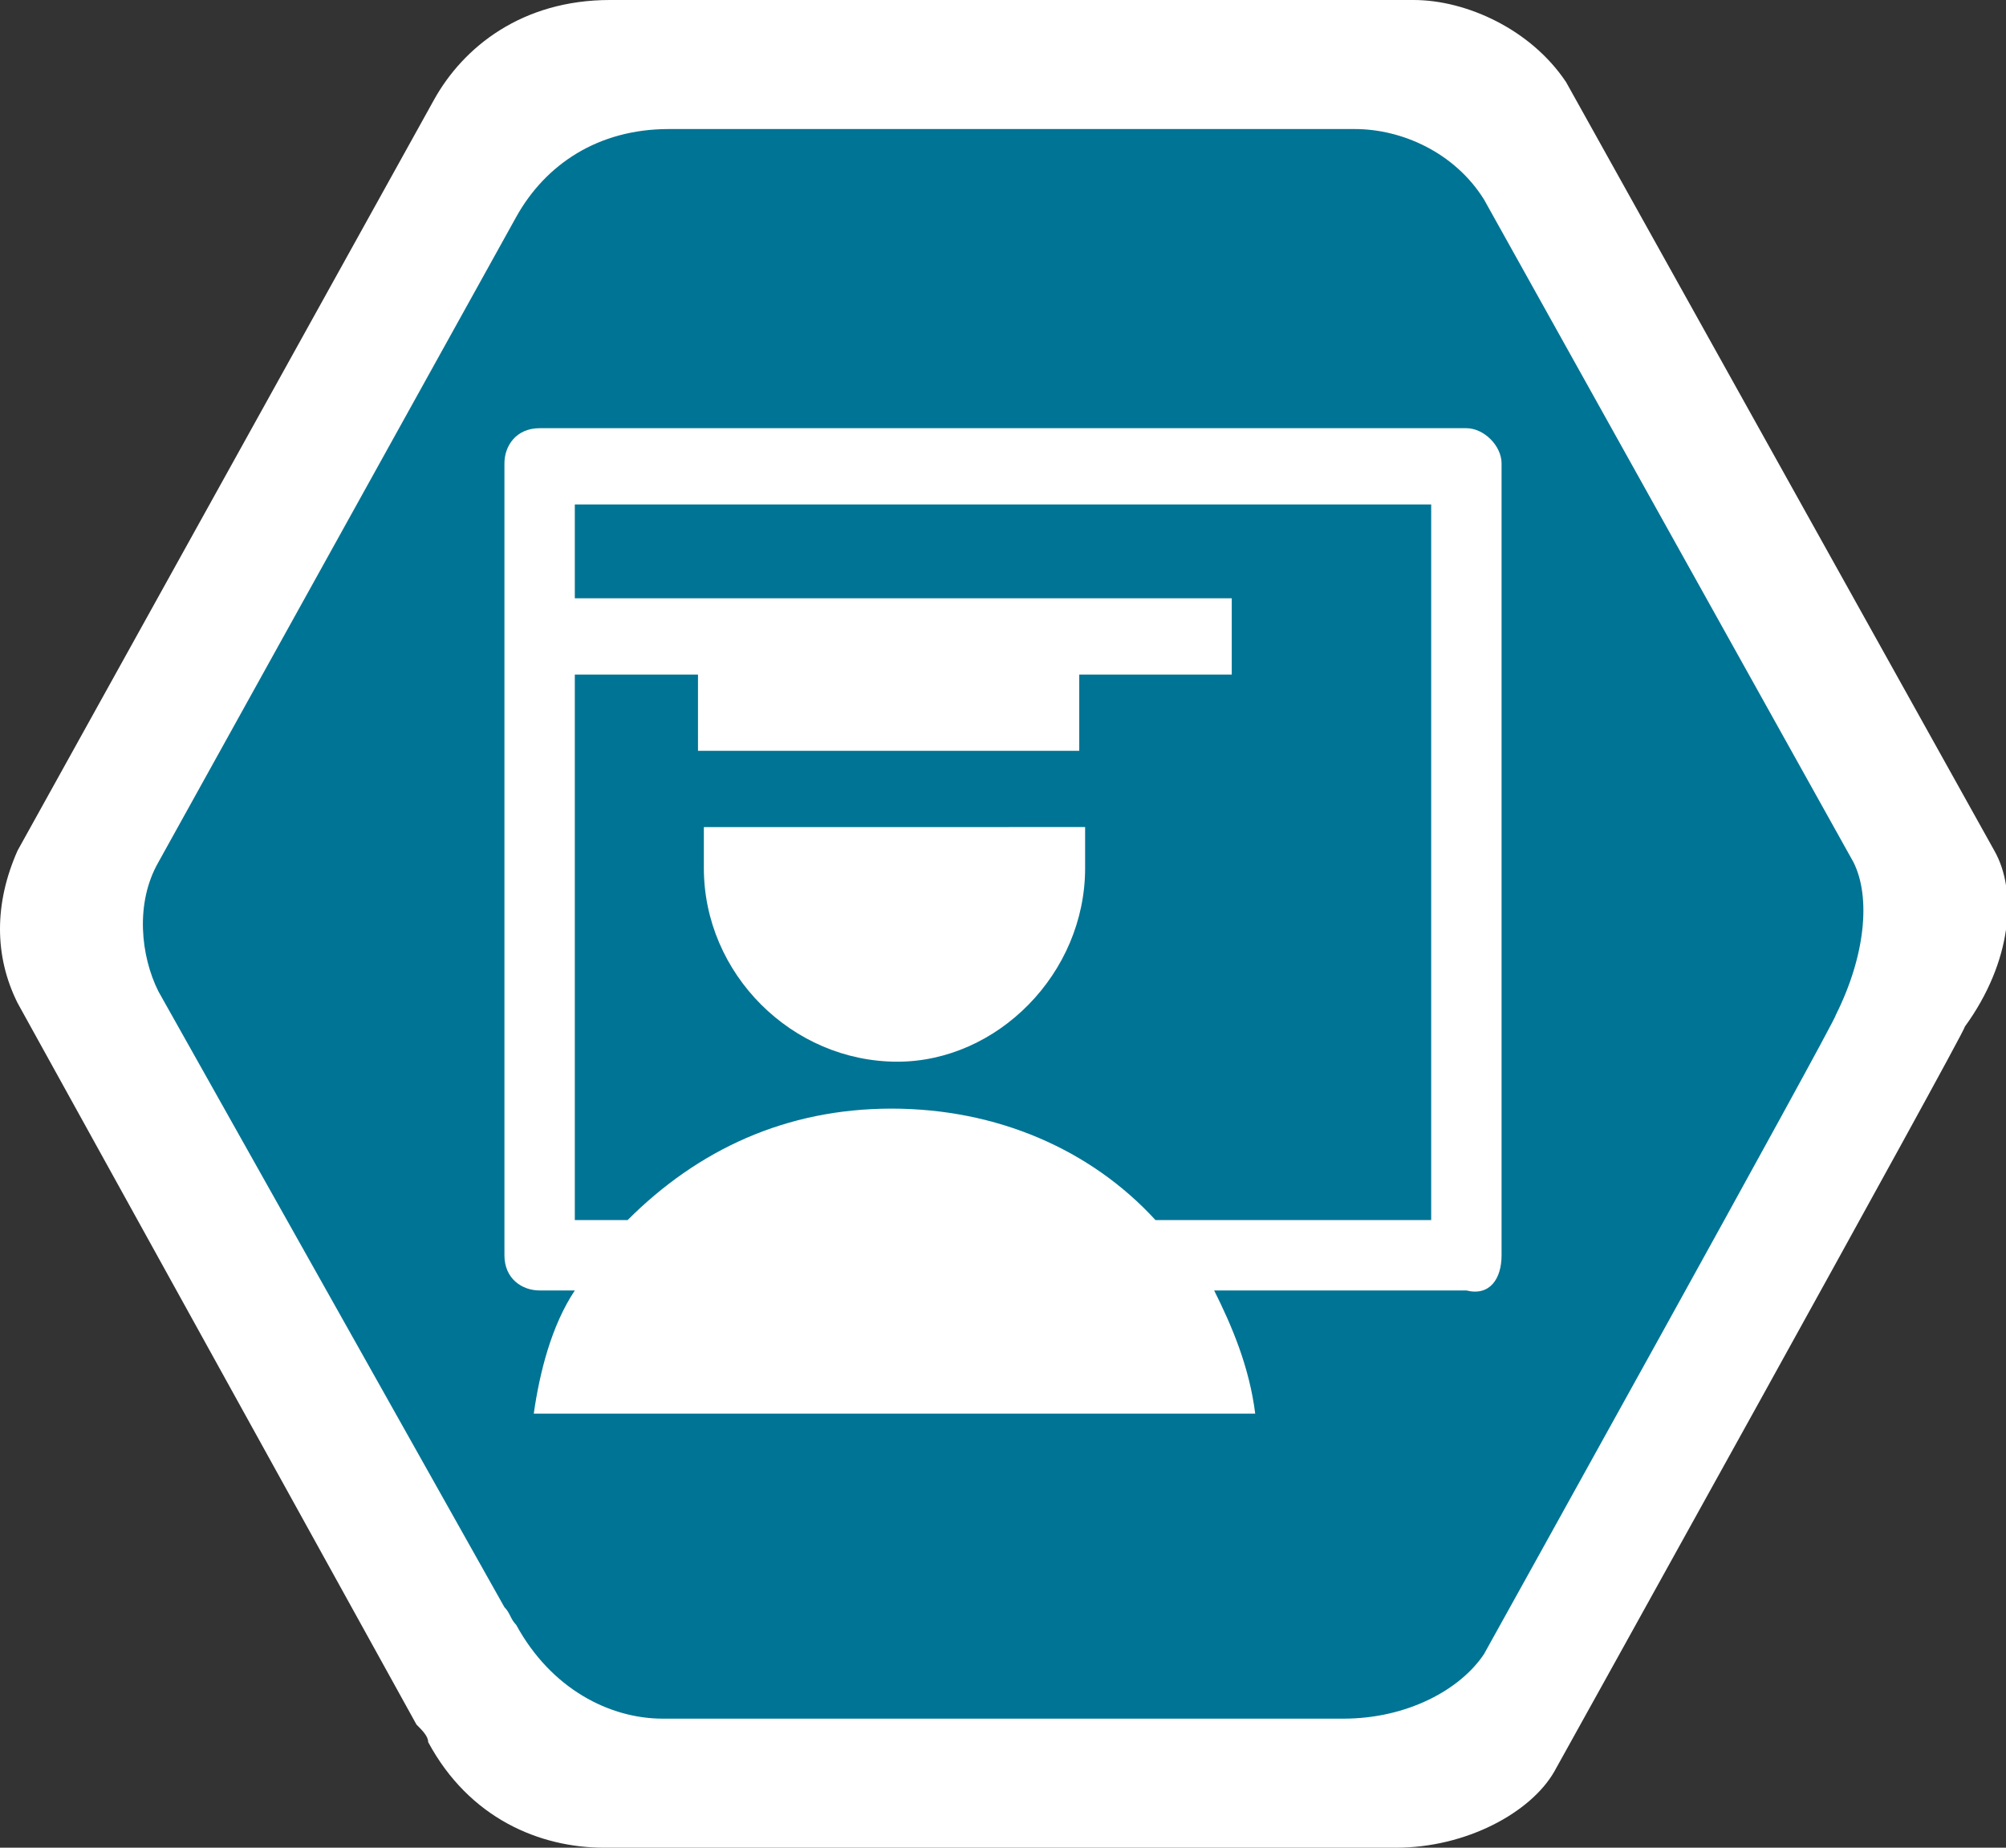
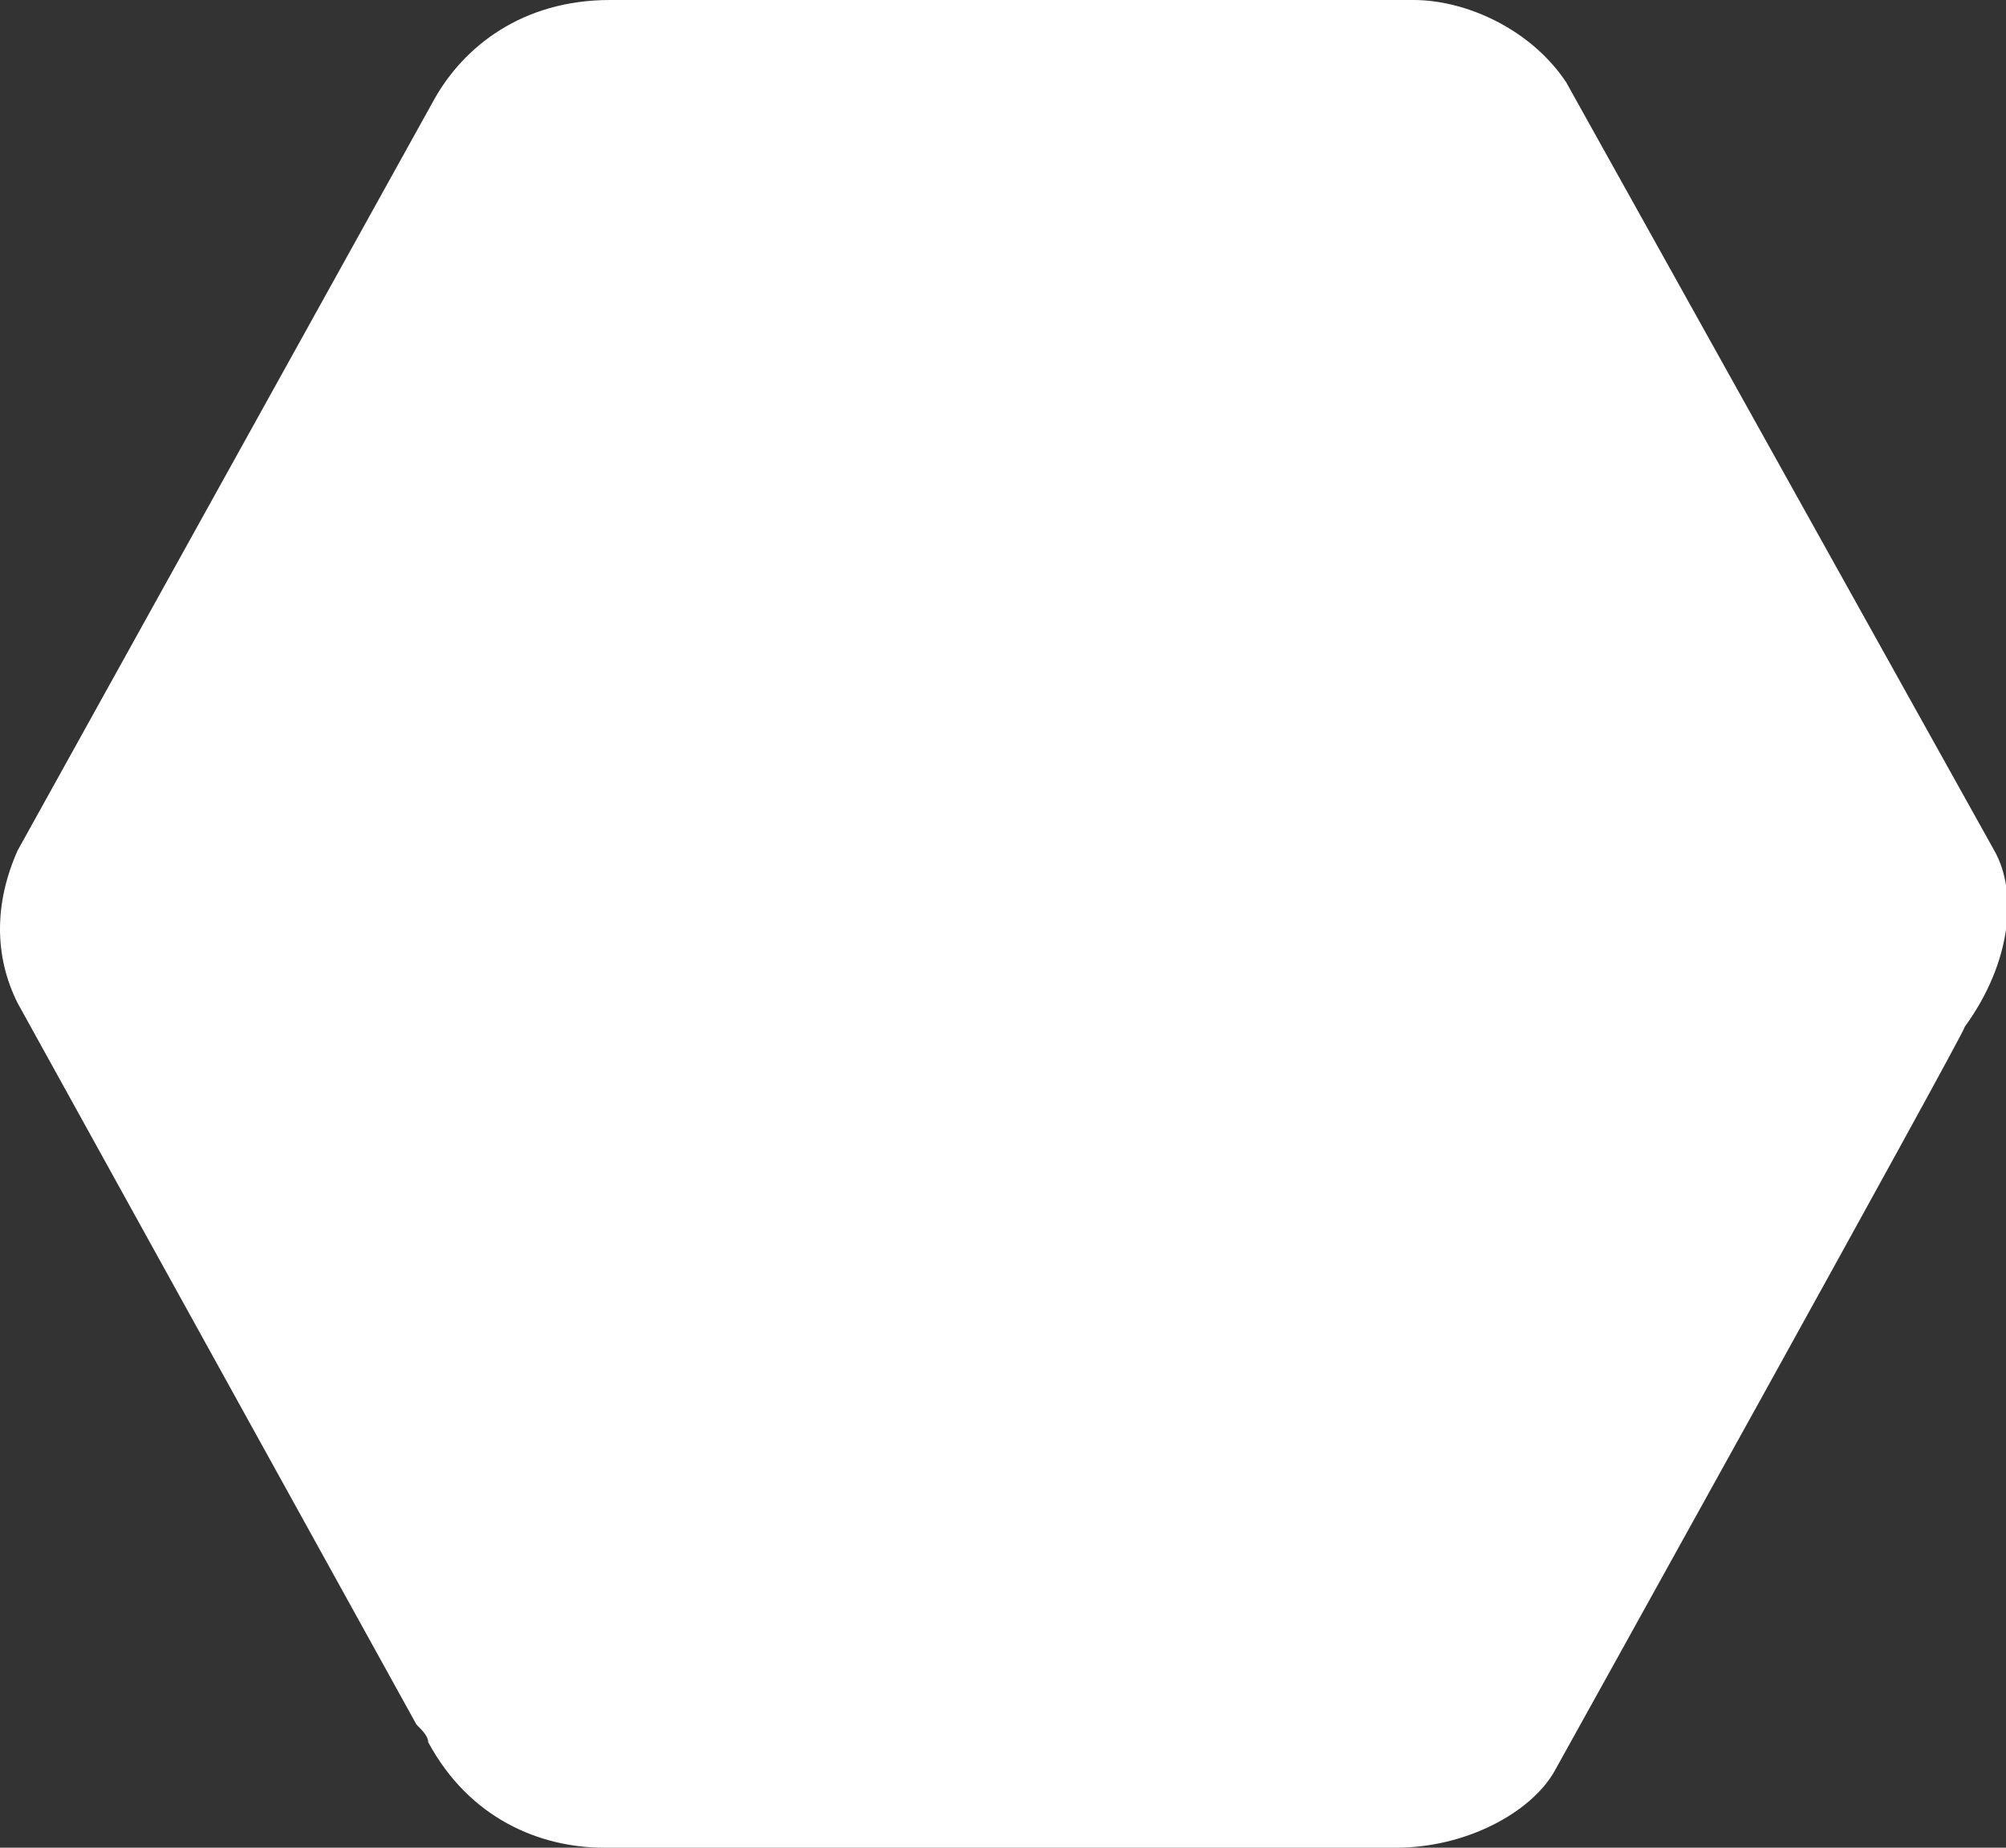
<svg xmlns="http://www.w3.org/2000/svg" version="1.1" id="Isolation_Mode" x="0px" y="0px" viewBox="0 0 34.2 31.5" style="enable-background:new 0 0 34.2 31.5;" xml:space="preserve">
  <rect x="0" y="0" width="34.2" height="31.5" fill="#333333" stroke="none" />
  <style type="text/css">
	.st0{fill:#FFFFFF;}
	.st1{fill:#007494;}
</style>
  <g>
    <path class="st0" d="M34,14.5L26.7,1.4C26.1,0.5,25,0,24.1,0H10.4c-1.5,0-2.5,0.8-3,1.7L0.3,14.5c-0.4,0.9-0.4,1.8,0,2.6l6.8,12.3   c0.1,0.1,0.2,0.2,0.2,0.3c0.7,1.3,1.9,1.8,3,1.8h13.5c1.2,0,2.3-0.6,2.7-1.3c0,0,7-12.6,7-12.7C34.3,16.4,34.4,15.2,34,14.5" />
-     <path class="st1" d="M31.6,14.7L25.3,3.4c-0.5-0.8-1.4-1.2-2.2-1.2H11.4c-1.2,0-2.1,0.6-2.6,1.5l-6.1,11c-0.4,0.7-0.3,1.6,0,2.2   l5.9,10.5c0.1,0.1,0.1,0.2,0.2,0.3c0.6,1.1,1.6,1.6,2.5,1.6h11.6c1.1,0,2-0.5,2.4-1.1c0,0,6-10.8,6-10.9   C31.8,16.3,31.9,15.3,31.6,14.7" />
-     <path class="st0" d="M18.5,14.8c0-0.2,0-0.4,0-0.5l0,0v-0.2H12v0.2l0,0c0,0.2,0,0.3,0,0.5c0,1.8,1.5,3.3,3.3,3.3   C17,18.1,18.5,16.6,18.5,14.8 M24.4,20.8h-4.7c-1.1-1.2-2.7-1.9-4.5-1.9s-3.3,0.7-4.5,1.9H9.8v-9.3h2.1v1.3h6.5v-1.3H21v-1.3H9.8   V8.6h14.6C24.4,8.6,24.4,20.8,24.4,20.8z M25.6,21.4V7.9c0-0.3-0.3-0.6-0.6-0.6H9.2c-0.4,0-0.6,0.3-0.6,0.6v13.5   c0,0.4,0.3,0.6,0.6,0.6h0.6c-0.4,0.6-0.6,1.4-0.7,2.1h12.3c-0.1-0.8-0.4-1.5-0.7-2.1H25C25.4,22.1,25.6,21.8,25.6,21.4" />
  </g>
</svg>